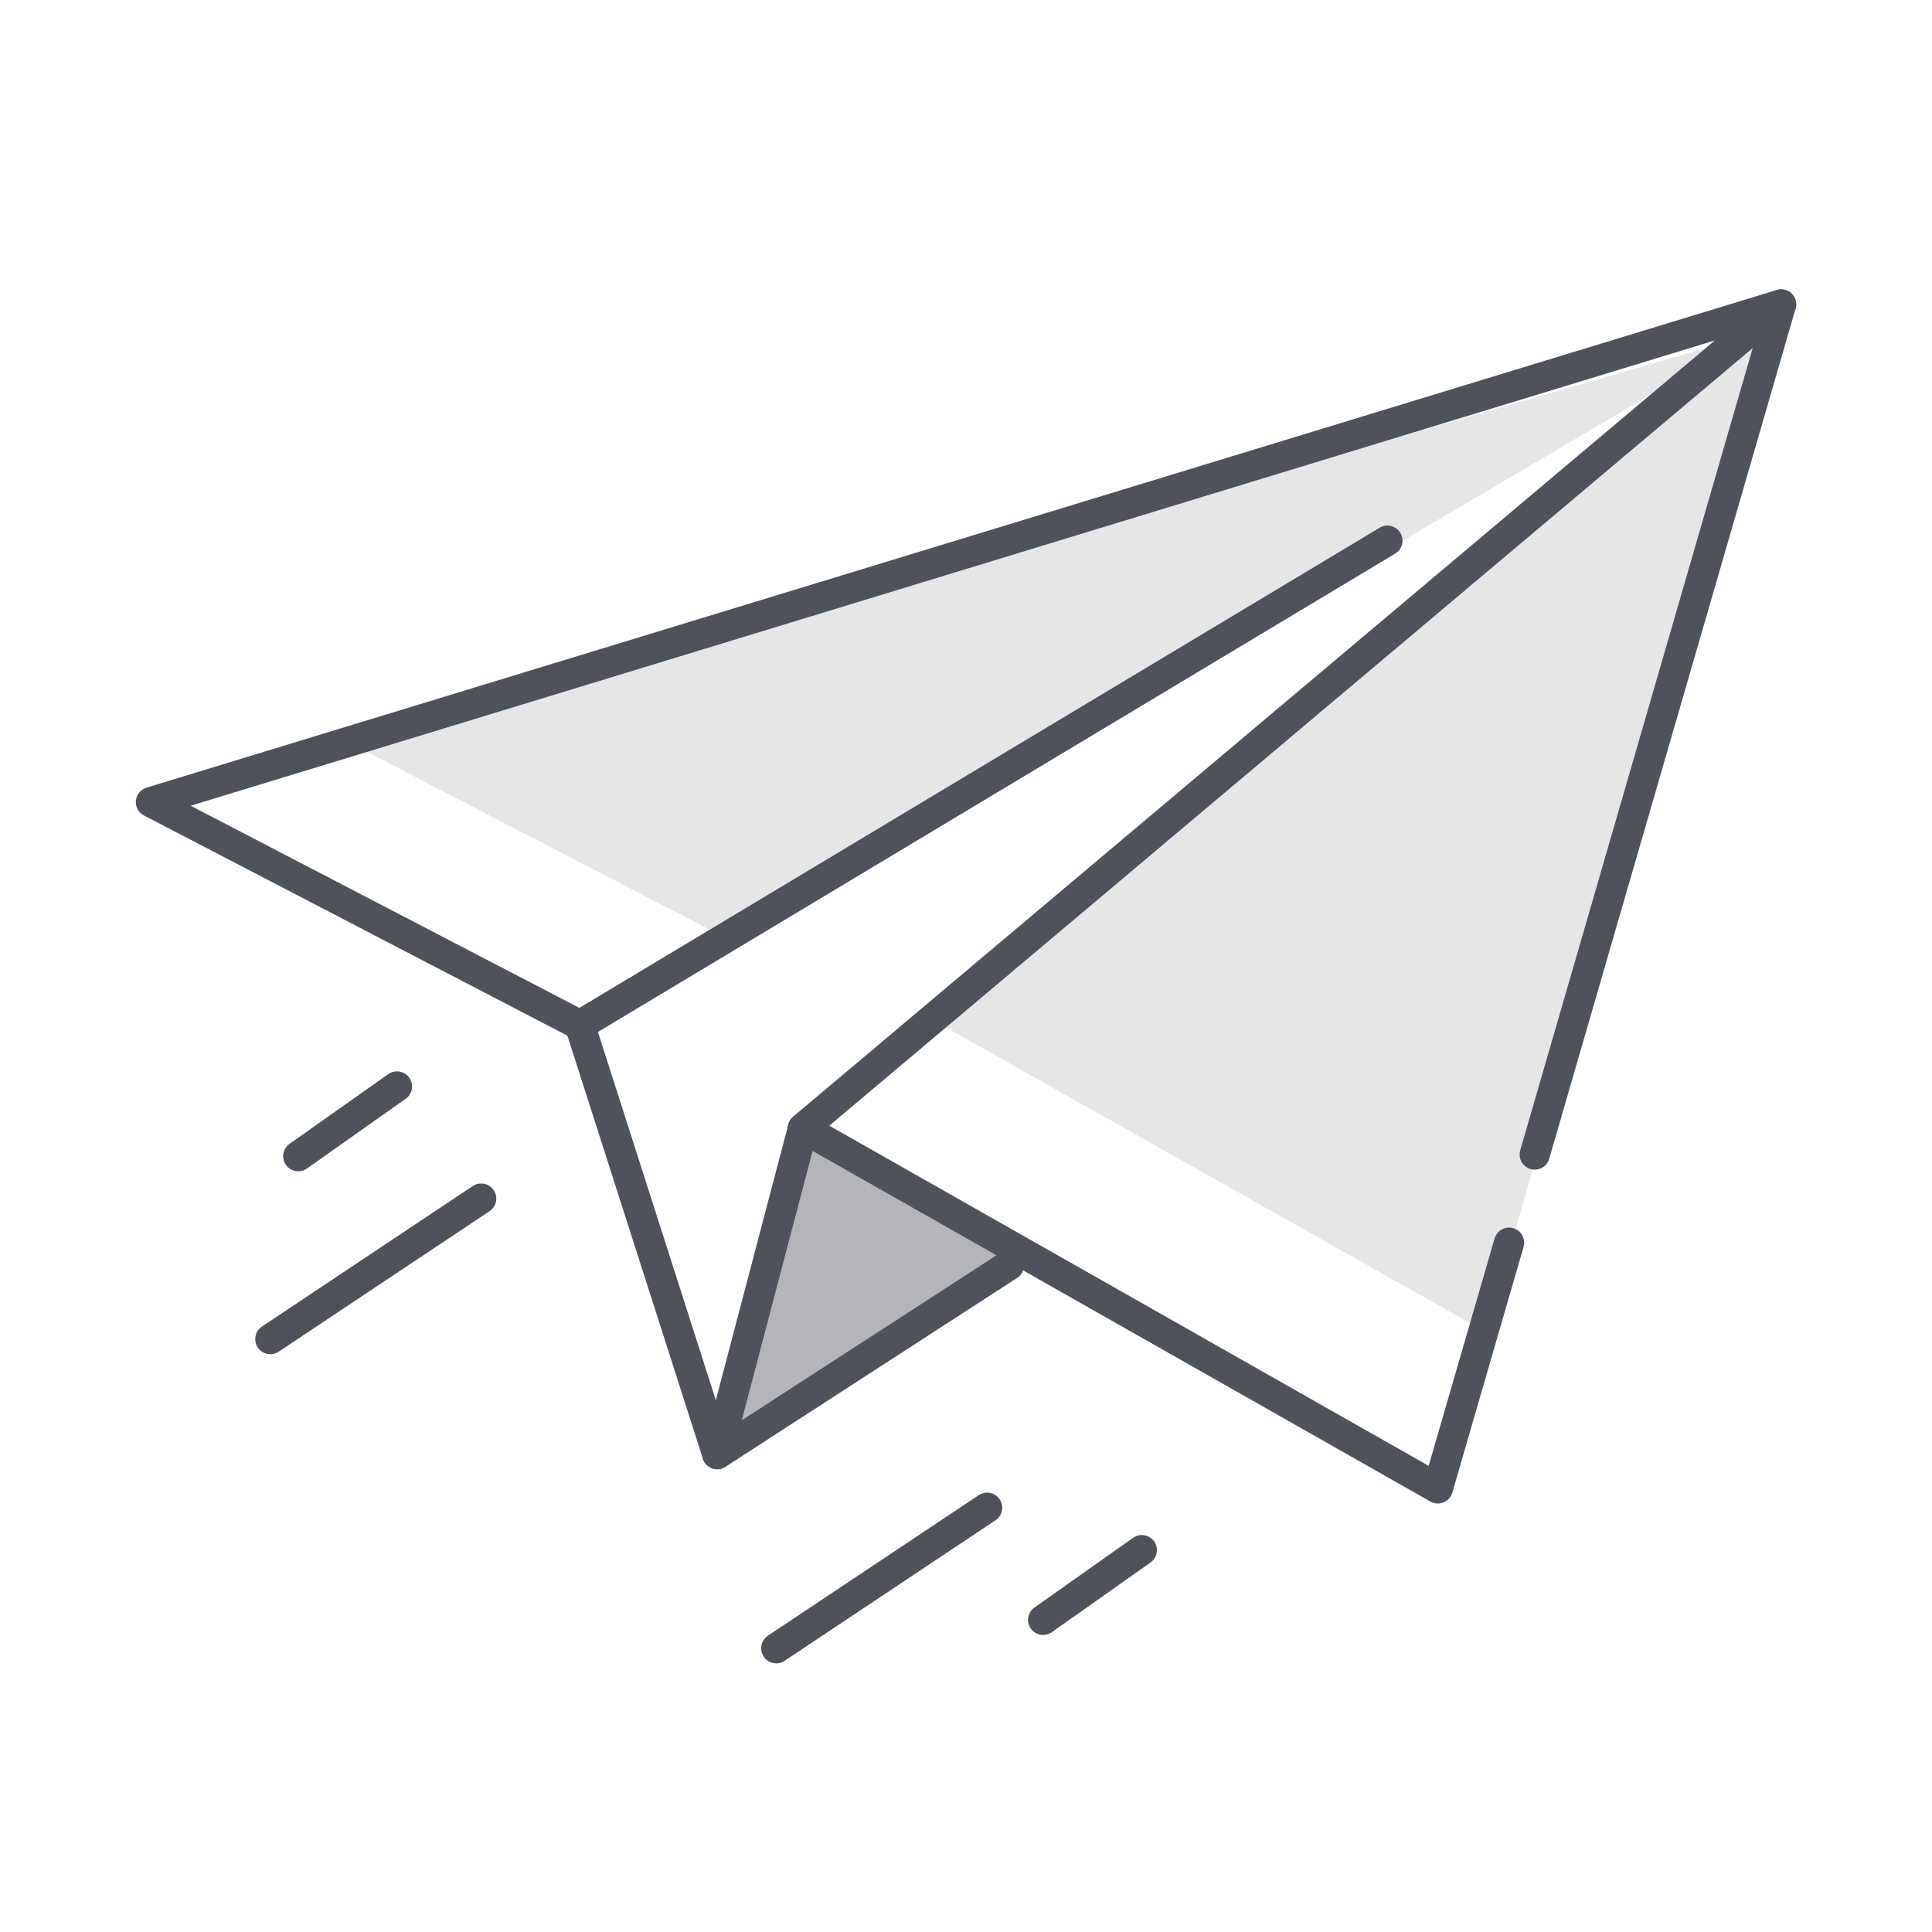
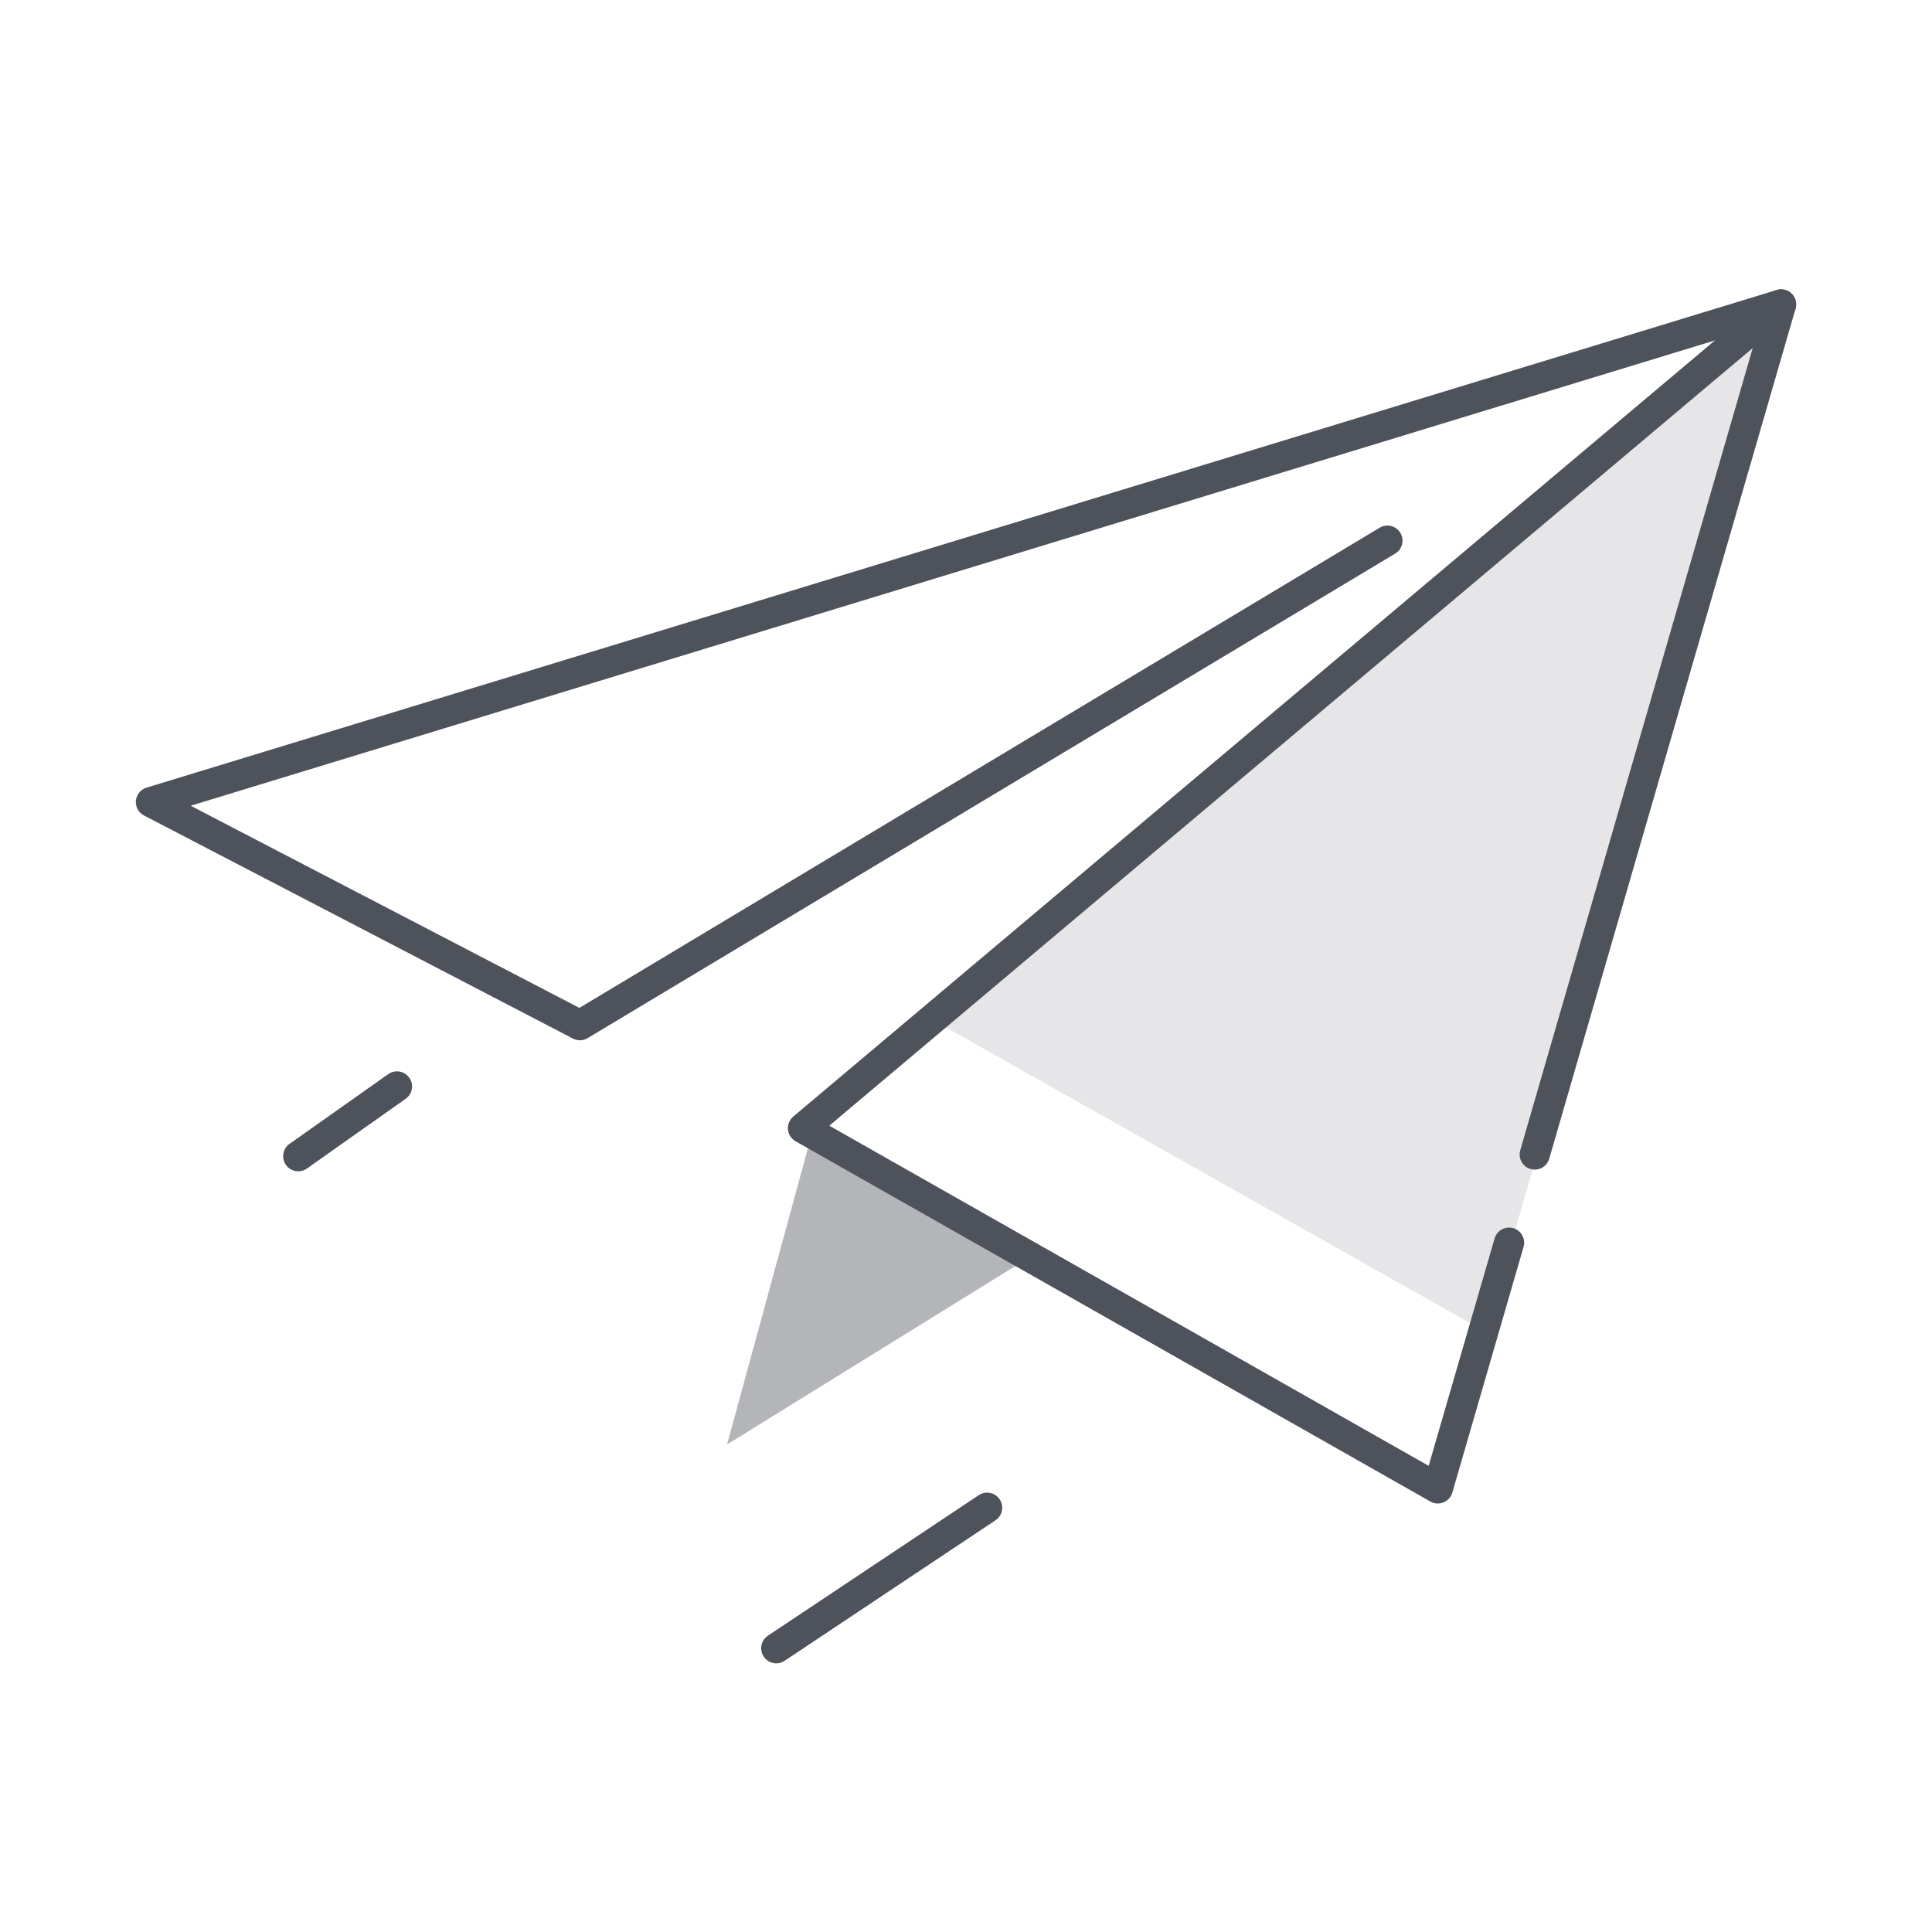
<svg xmlns="http://www.w3.org/2000/svg" fill="none" height="128" viewBox="0 0 128 128" width="128">
  <path d="M53.76 75.22L48.17 95.7L67.72 83.6L53.76 75.22Z" fill="#B3B5B9" />
  <path d="M118 20.17L62.14 67.77L98.45 88.25L118 20.17Z" fill="#E6E6E8" />
-   <path d="M48.17 62.19L23.03 49.15L116.14 22.15L48.17 62.19Z" fill="#E6E6E8" />
  <path d="M101.68 76.49L118 20.17L53.2 74.74L95.26 98.61L99.98 82.33" stroke="#4D525B" stroke-linecap="round" stroke-linejoin="round" stroke-width="2" />
  <path d="M91.92 35.82L38.42 67.92L10 53.14L118 20.17" stroke="#4D525B" stroke-linecap="round" stroke-linejoin="round" stroke-width="2" />
-   <path d="M66.84 83.83L47.52 96.34L38.42 67.92" stroke="#4D525B" stroke-linecap="round" stroke-linejoin="round" stroke-width="2" />
-   <path d="M53.2 74.74L47.52 96.34" stroke="#4D525B" stroke-linecap="round" stroke-linejoin="round" stroke-width="2" />
  <path d="M65.4 99.89L51.43 109.2" stroke="#4D525B" stroke-linecap="round" stroke-linejoin="round" stroke-width="2" />
-   <path d="M31.88 79.41L17.91 88.72" stroke="#4D525B" stroke-linecap="round" stroke-linejoin="round" stroke-width="2" />
-   <path d="M75.65 102.7L69.11 107.32" stroke="#4D525B" stroke-linecap="round" stroke-linejoin="round" stroke-width="2" />
  <path d="M26.3 71.98L19.76 76.6" stroke="#4D525B" stroke-linecap="round" stroke-linejoin="round" stroke-width="2" />
</svg>